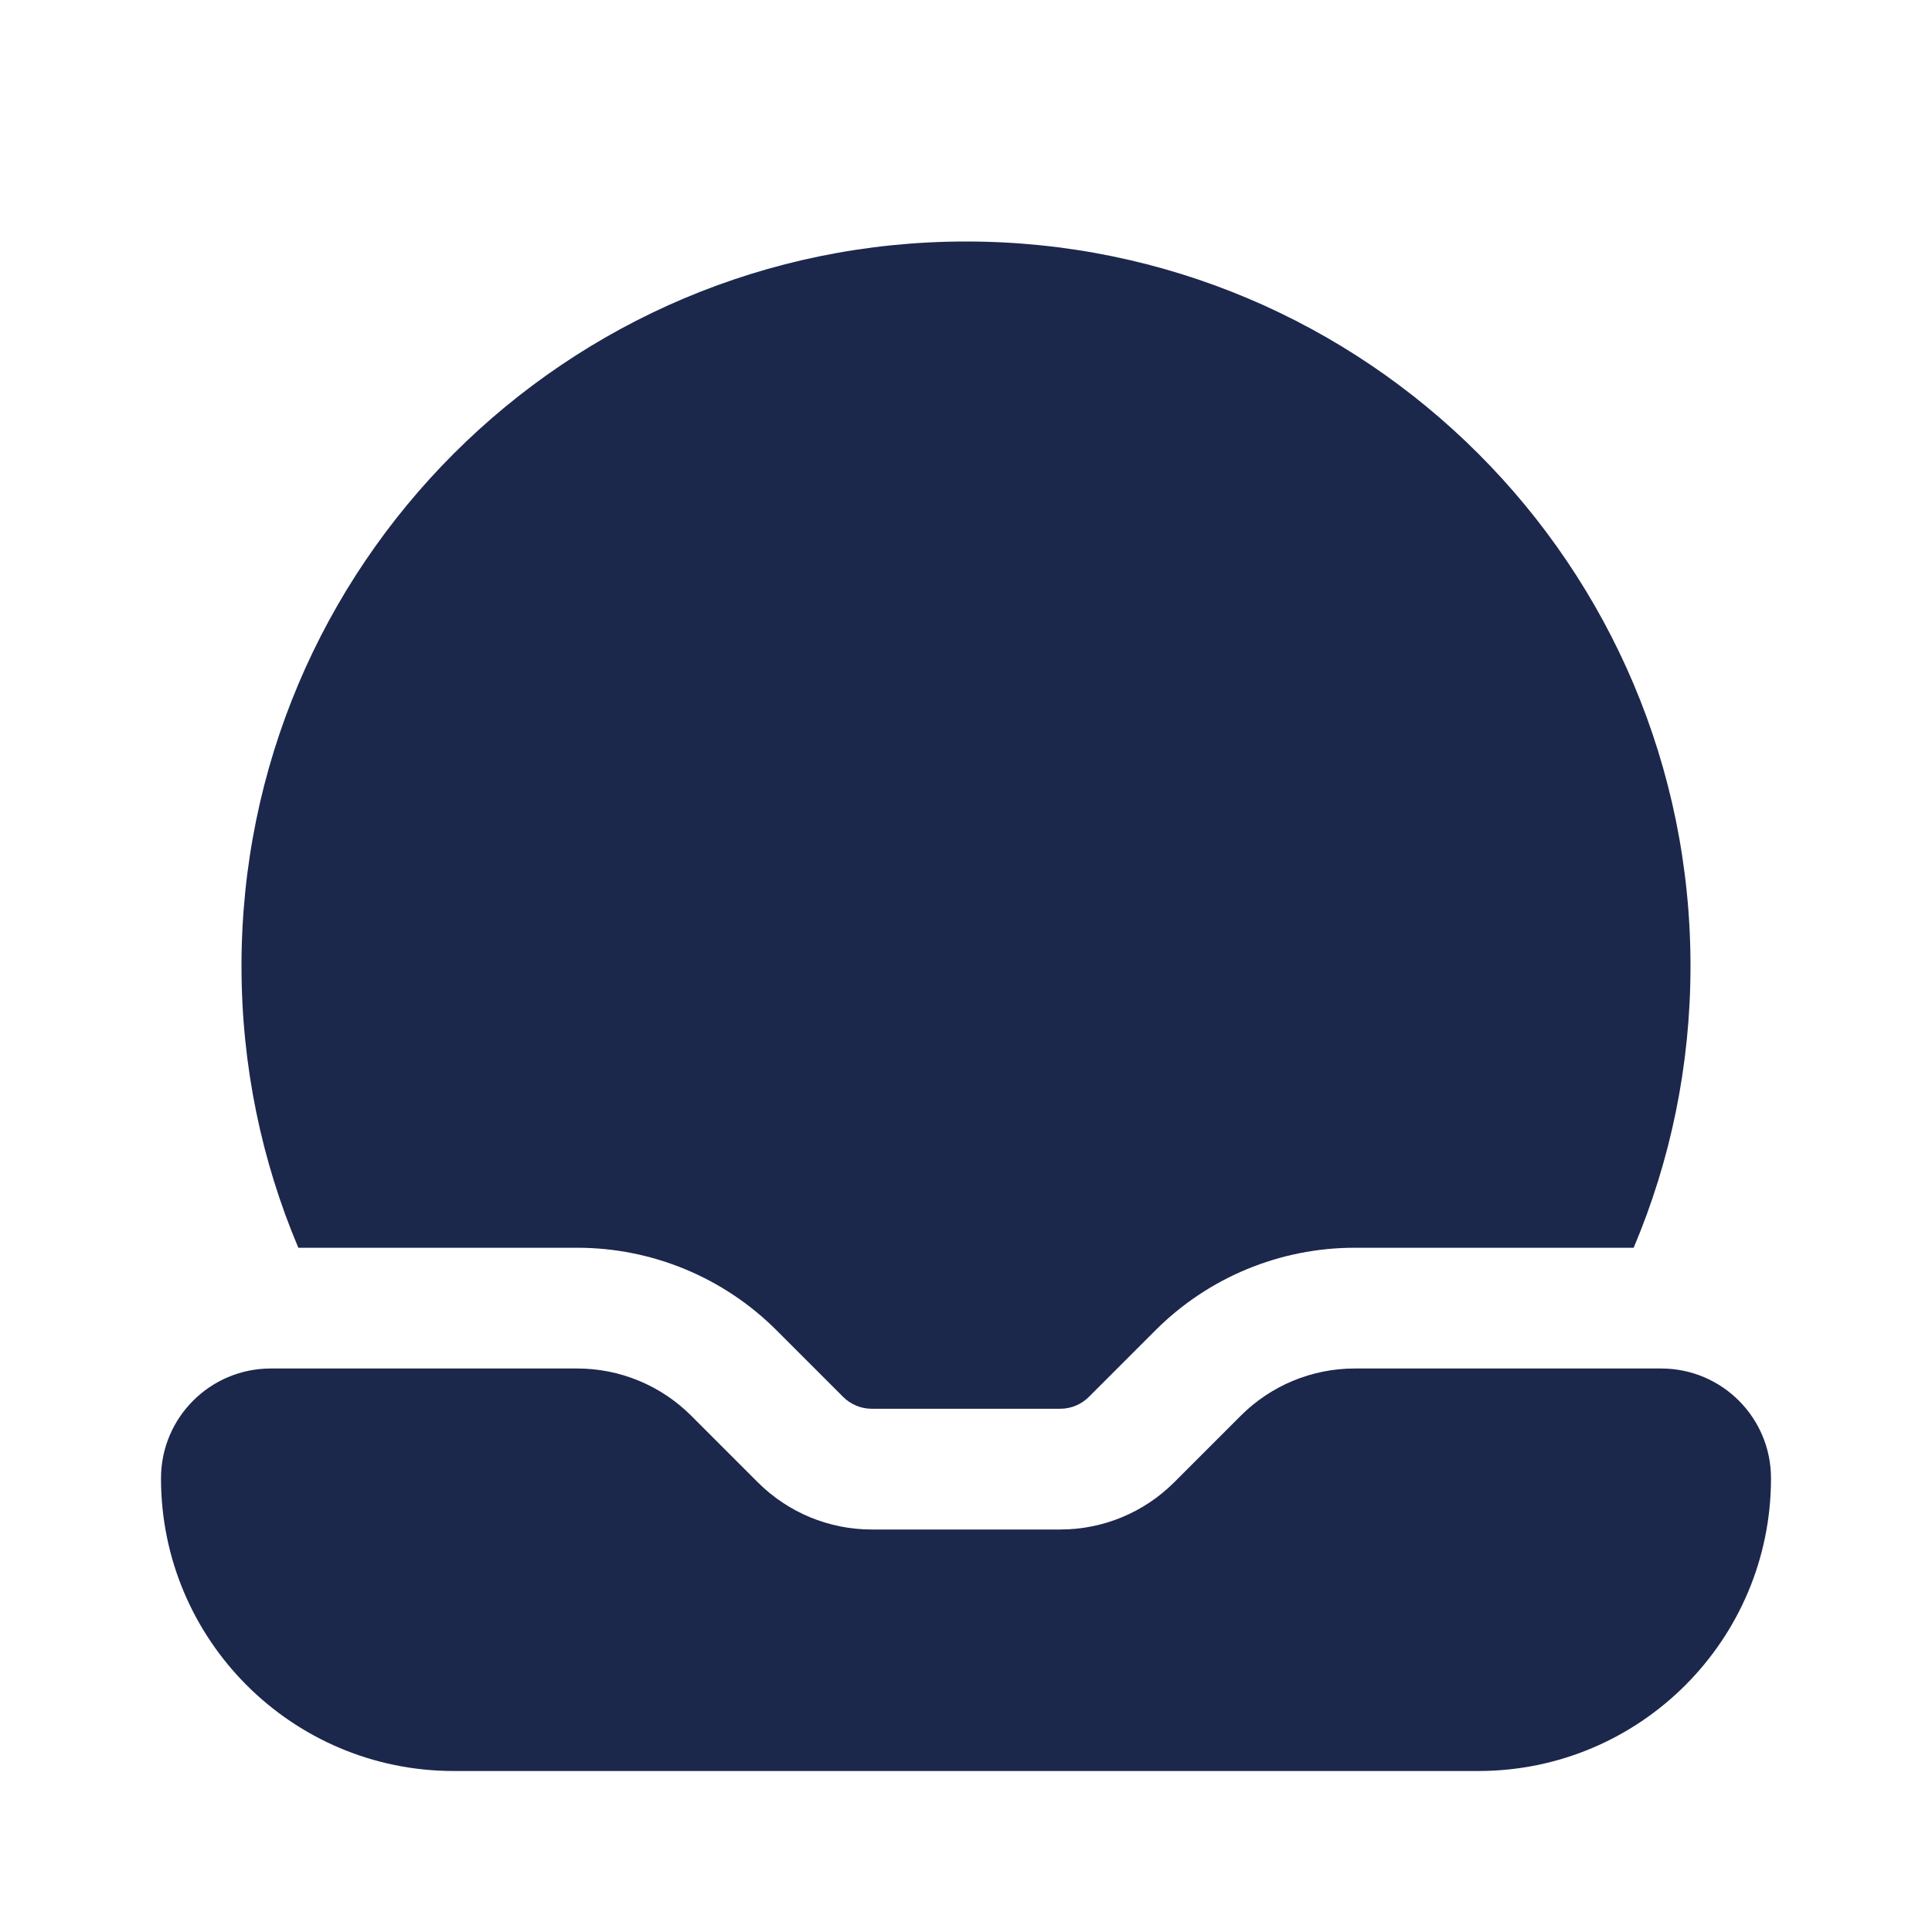
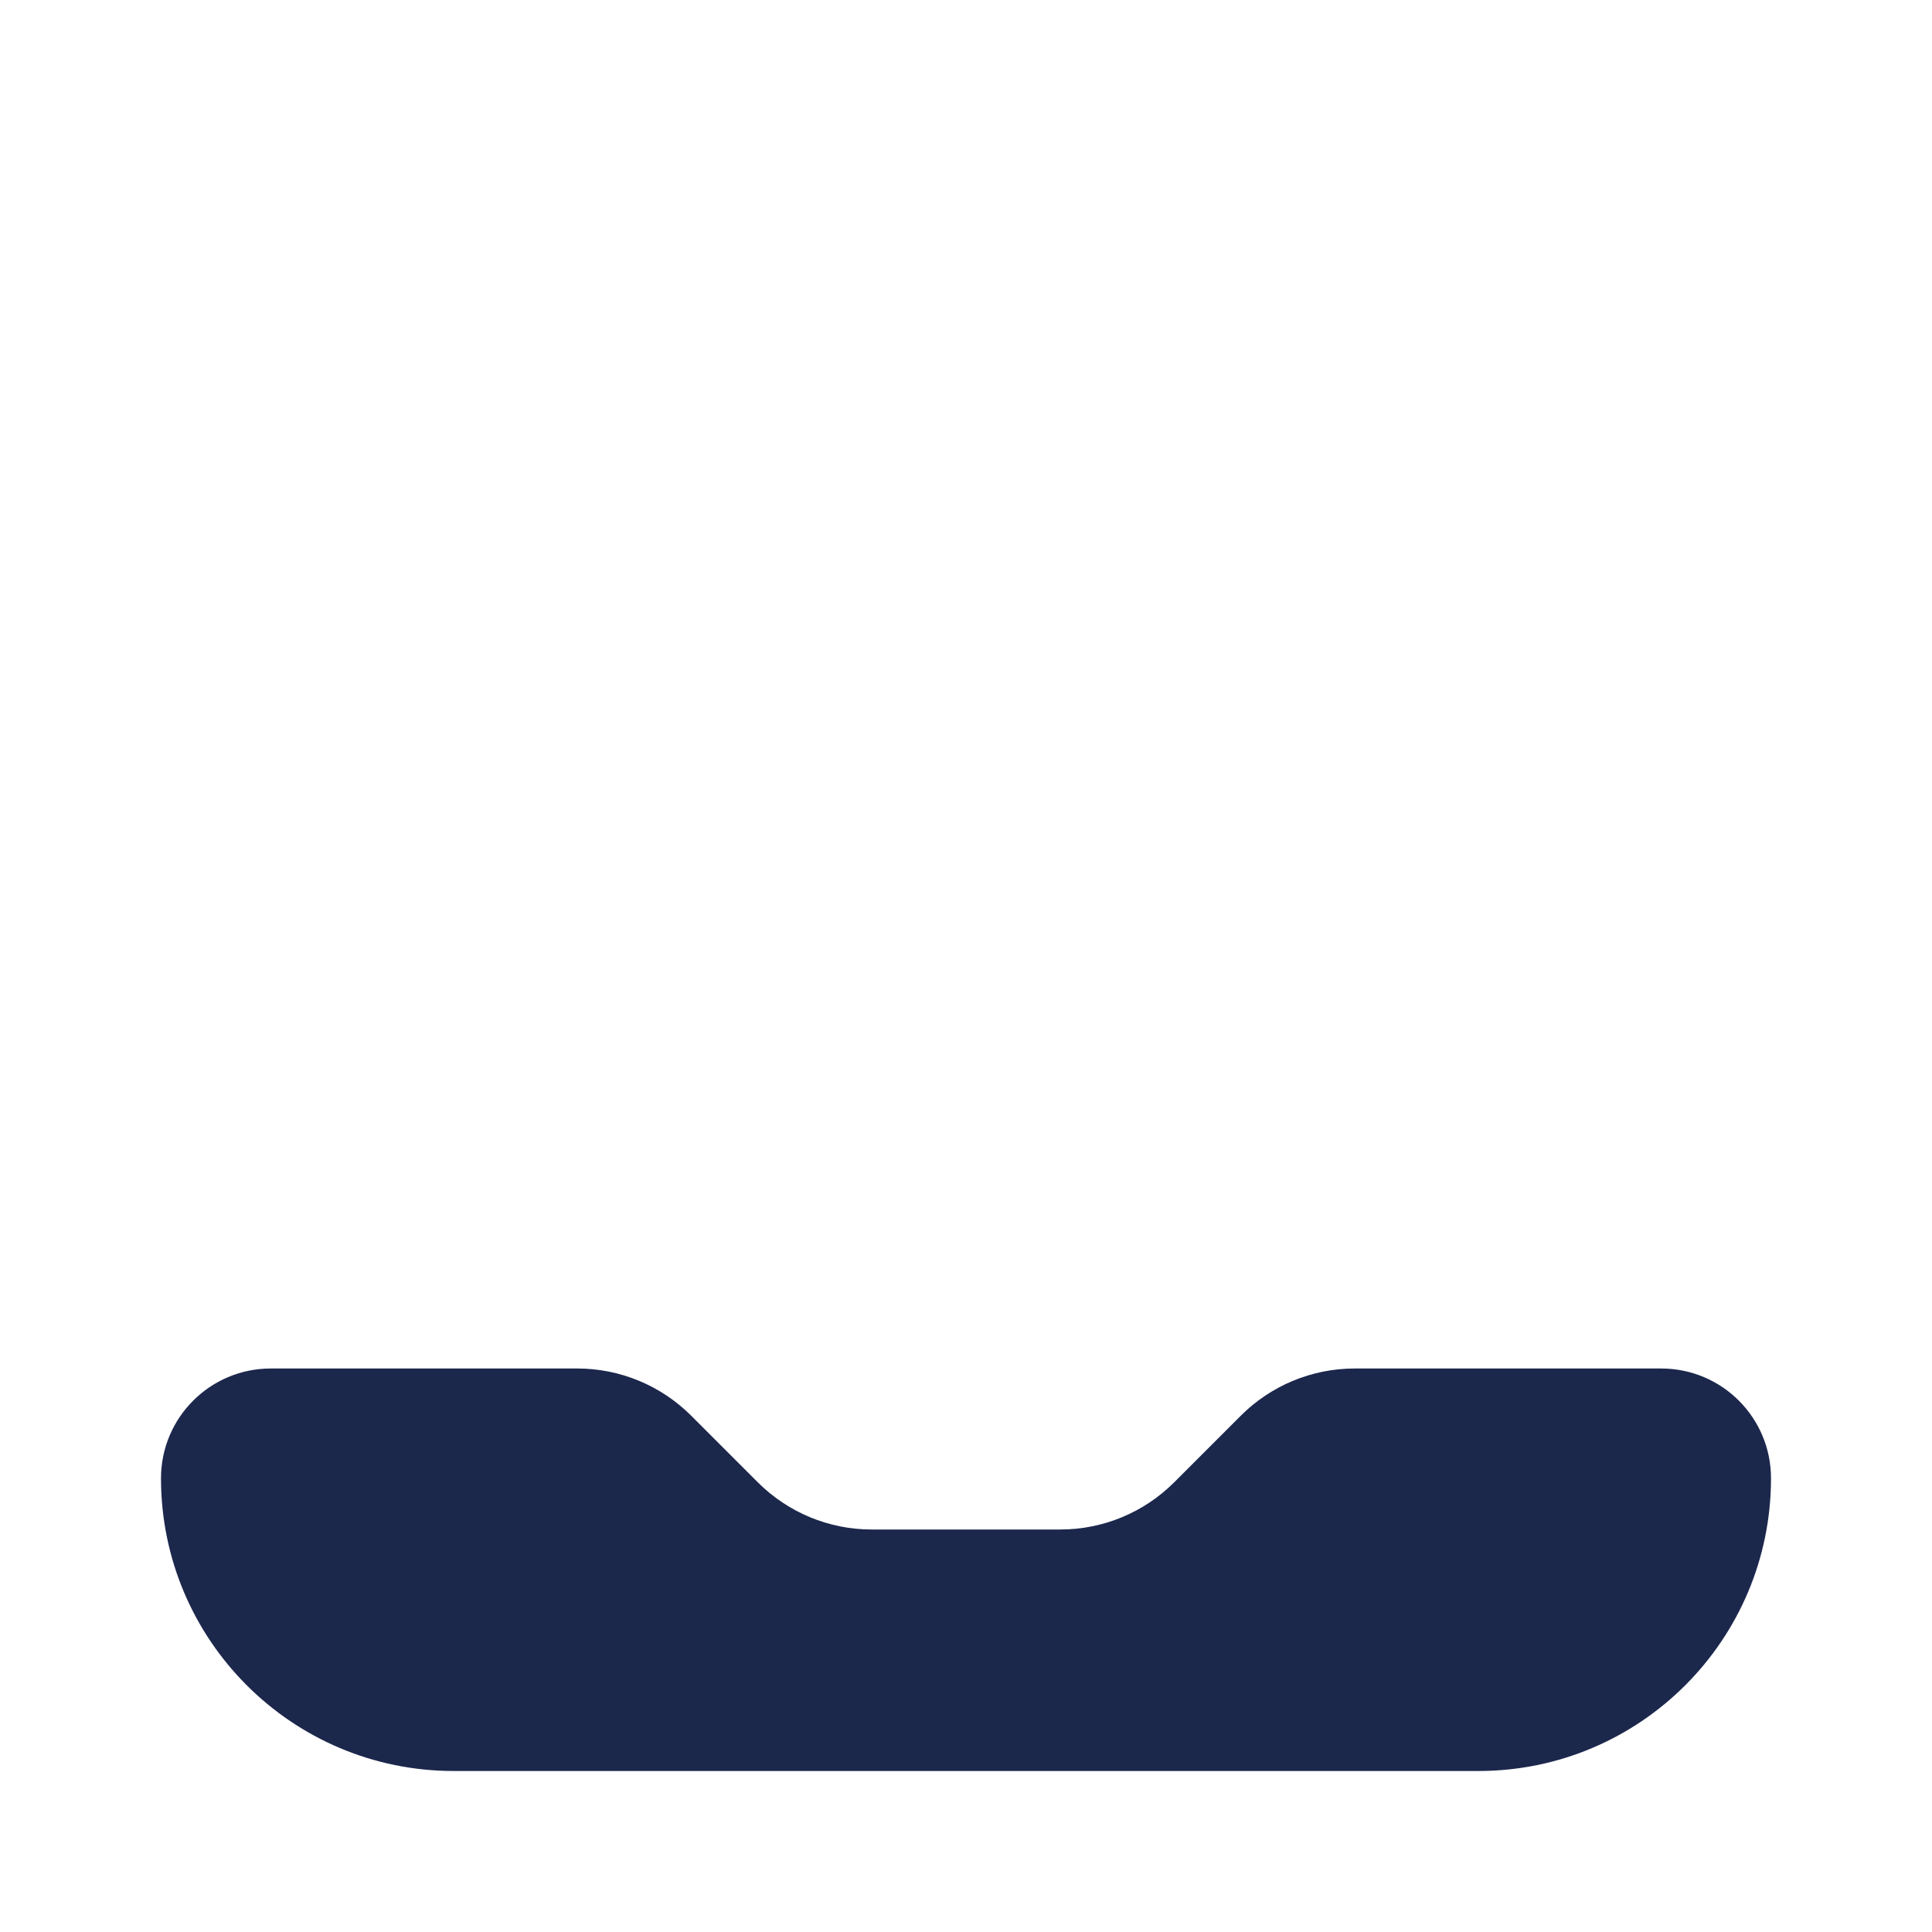
<svg xmlns="http://www.w3.org/2000/svg" width="800px" height="800px" viewBox="0 0 24 24" fill="none">
  <path d="M5.636 22H18.364C20.372 22 22 20.372 22 18.364C22 17.61 21.39 17 20.636 17H16.828C16.298 17 15.789 17.211 15.414 17.586L14.586 18.414C14.211 18.789 13.702 19 13.172 19H10.828C10.298 19 9.789 18.789 9.414 18.414L8.586 17.586C8.211 17.211 7.702 17 7.172 17H3.364C2.611 17 2 17.61 2 18.364C2 20.372 3.628 22 5.636 22Z" fill="#1C274C" />
-   <path d="M3 12C3 7.029 7.029 3 12 3C16.971 3 21 7.029 21 12C21 13.241 20.749 14.424 20.294 15.5H16.828C15.9 15.5 15.01 15.869 14.354 16.525L13.525 17.354C13.431 17.447 13.304 17.5 13.172 17.5H10.828C10.696 17.5 10.569 17.447 10.475 17.354L9.646 16.525C8.99 15.869 8.1 15.5 7.172 15.5H3.706C3.251 14.424 3 13.241 3 12Z" fill="#1C274C" />
</svg>